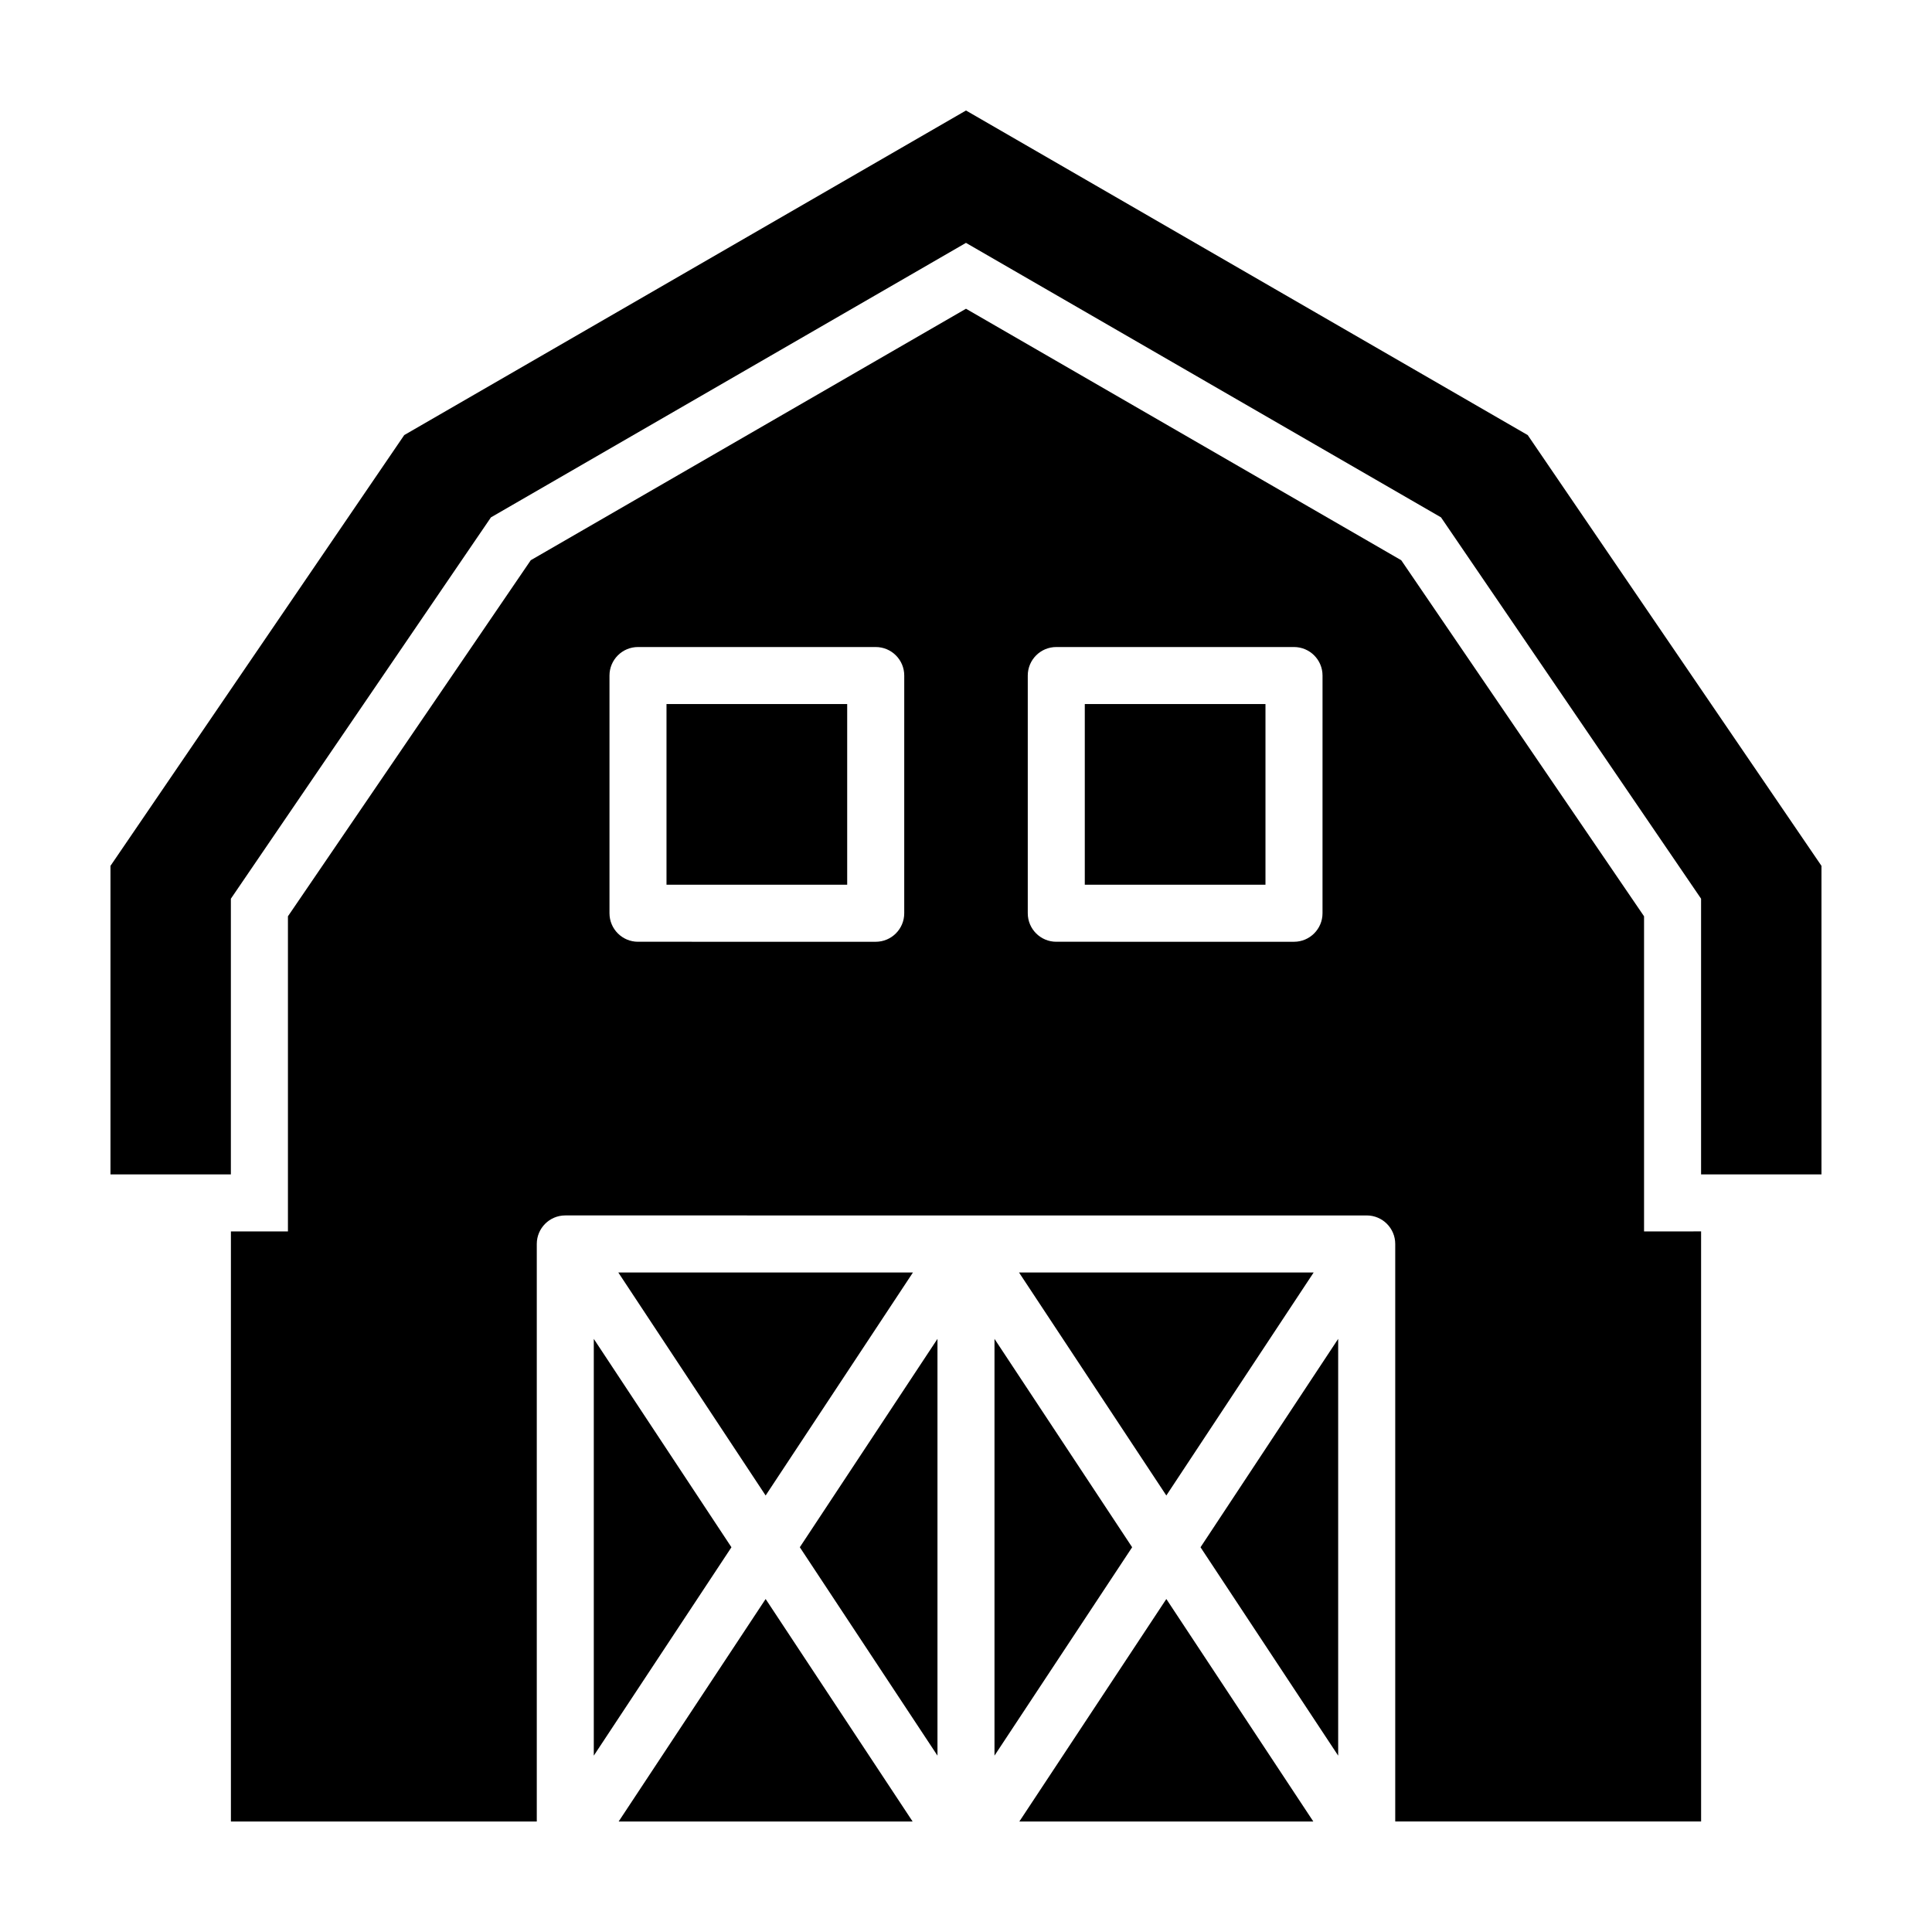
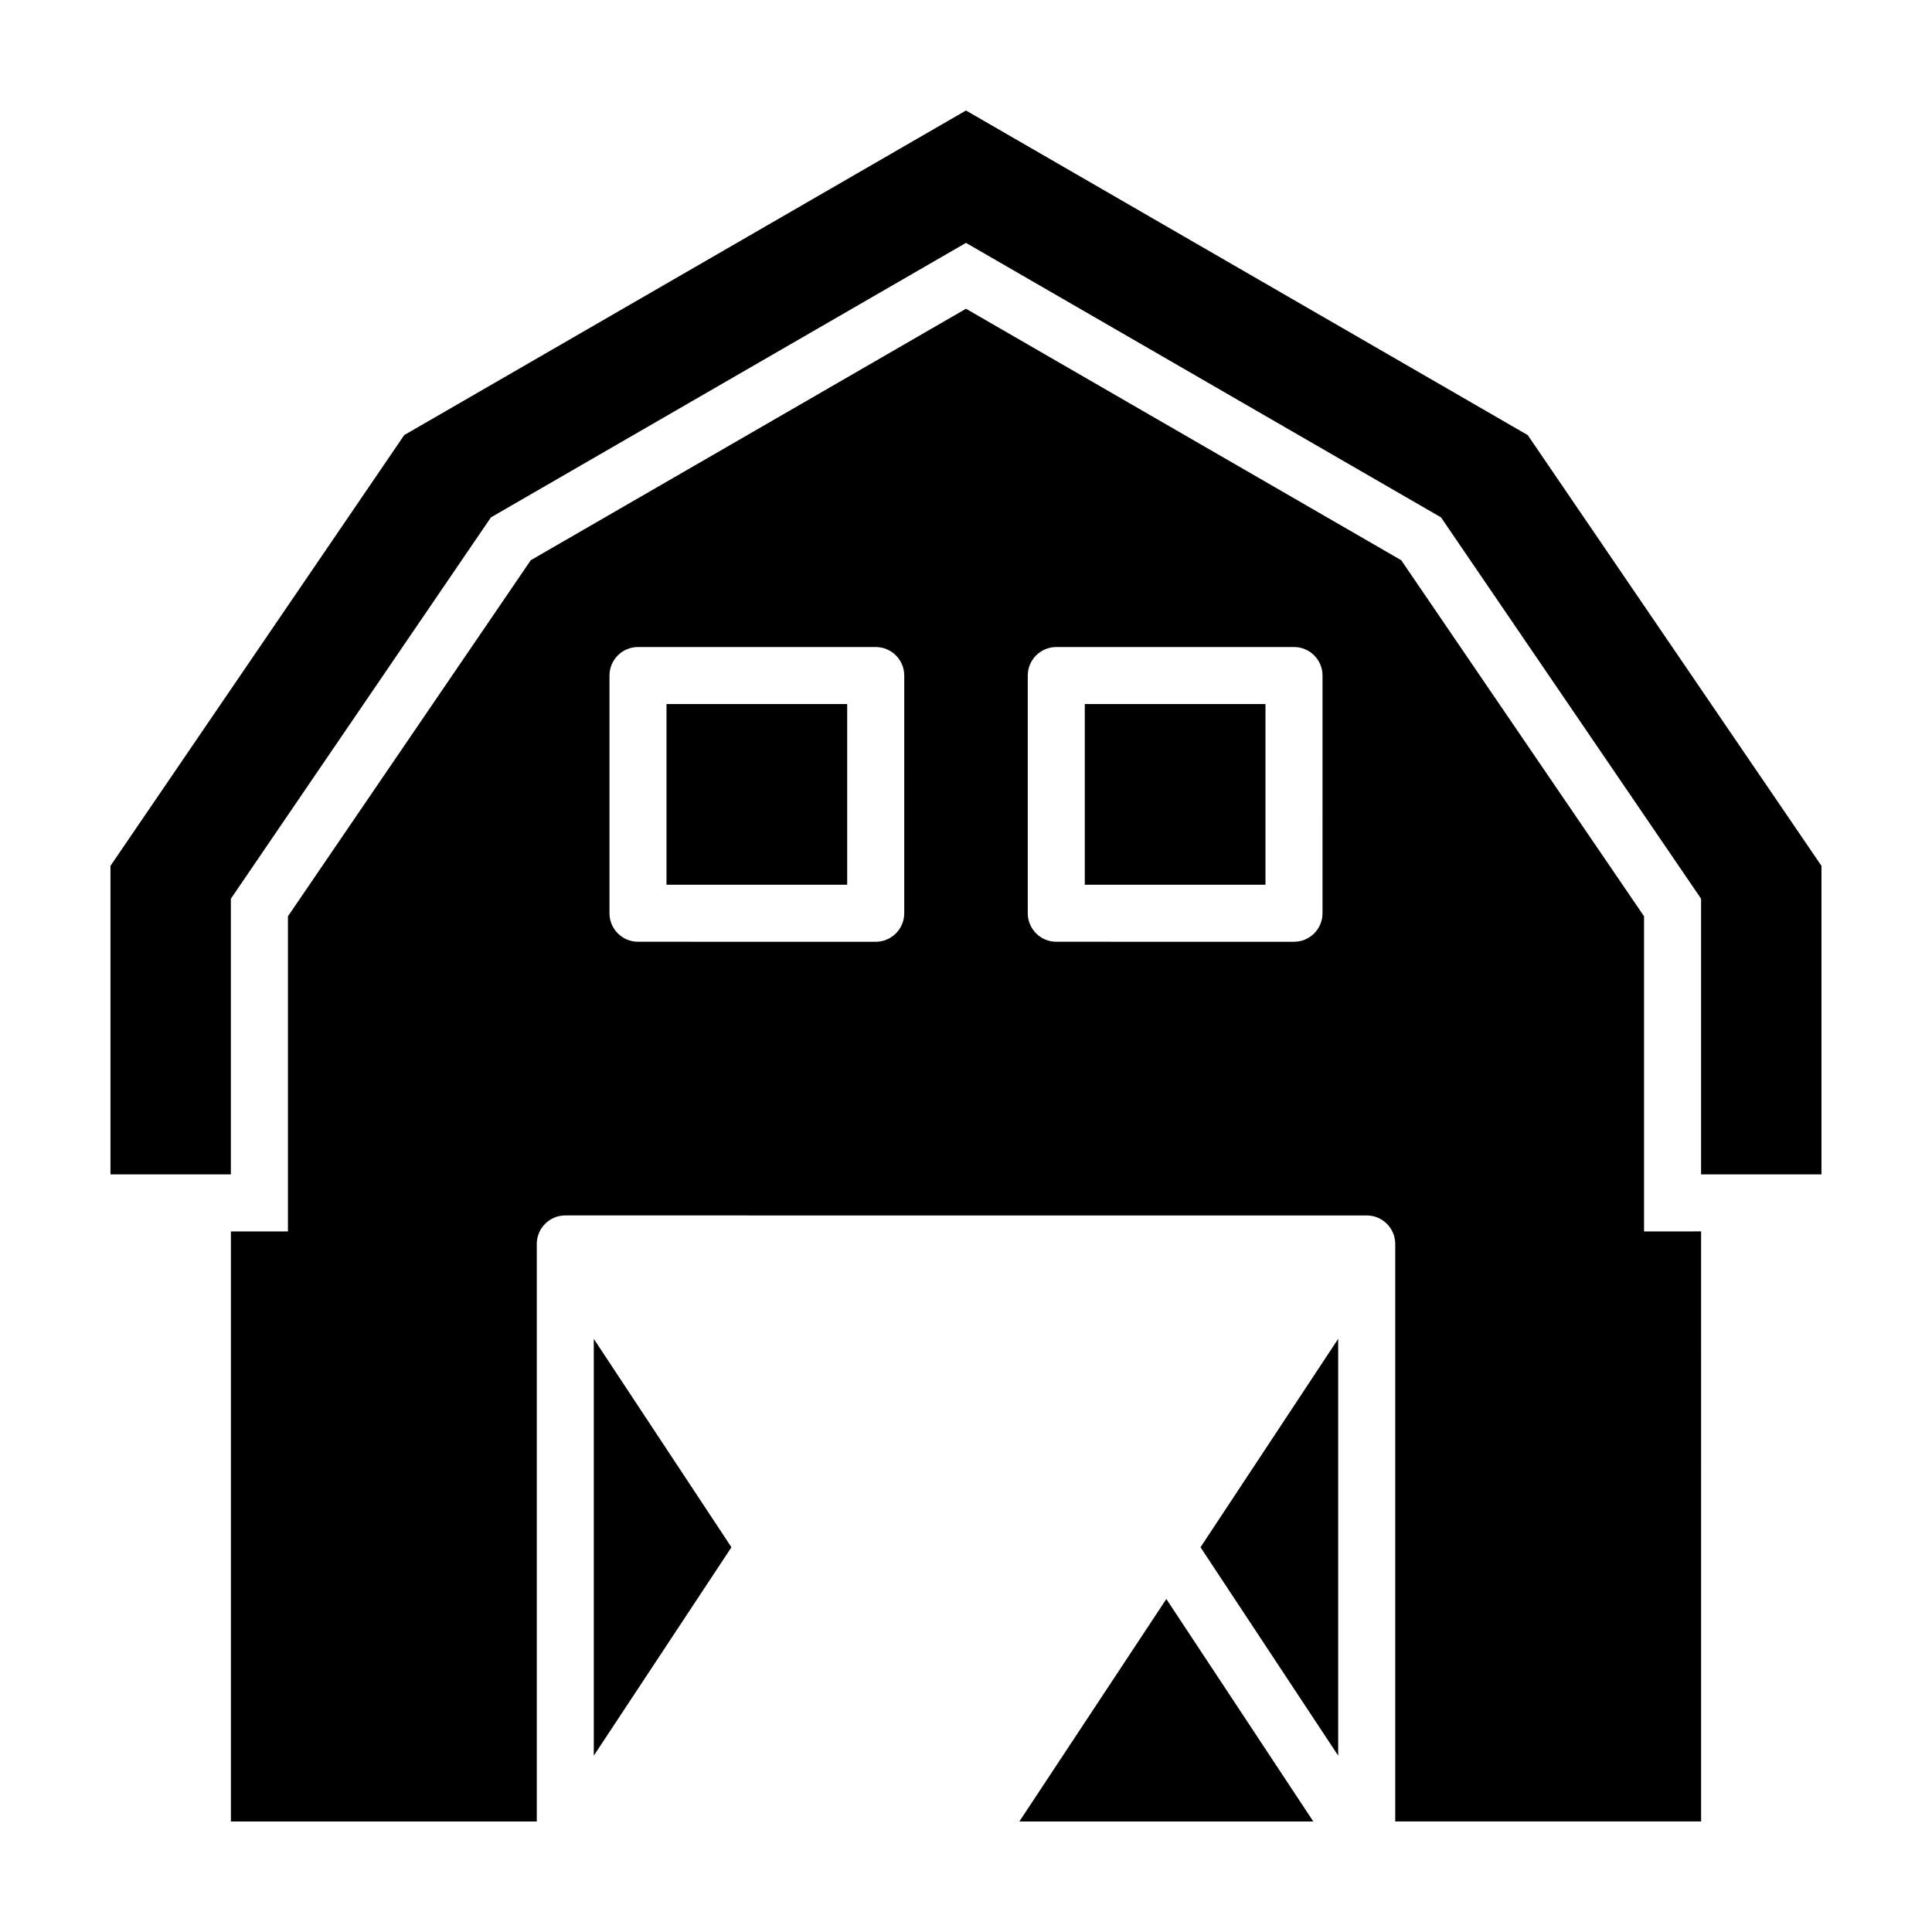
<svg xmlns="http://www.w3.org/2000/svg" fill="#000000" width="800px" height="800px" version="1.1" viewBox="144 144 512 512">
  <g>
    <path d="m548.86 259.3-148.86-86.016-148.87 86.016-77.852 114.16v81.77h31.906v-73.062l68.922-101.06 125.89-72.742 125.89 72.742 68.918 101.06v73.062h31.906v-81.77z" />
    <path d="m462.15 554.04 36.48 55.223v-110.45z" />
-     <path d="m385.85 626.71-38.949-58.957-38.949 58.957z" />
    <path d="m579.69 470.34v-83.512l-64.352-94.363-115.34-66.645-115.34 66.645-64.352 94.363v83.512h-15.113v156.37h81.059v-153.05c0-4.176 3.387-7.559 7.559-7.559l106.19 0.004h106.19c4.172 0 7.559 3.379 7.559 7.559v153.04h81.059l-0.004-156.37zm-196.06-84.32c0 4.176-3.387 7.559-7.559 7.559l-62.992-0.004c-4.172 0-7.559-3.379-7.559-7.559v-62.988c0-4.176 3.387-7.559 7.559-7.559h62.996c4.172 0 7.559 3.379 7.559 7.559zm110.85 0c0 4.176-3.387 7.559-7.559 7.559l-62.992-0.004c-4.172 0-7.559-3.379-7.559-7.559v-62.988c0-4.176 3.387-7.559 7.559-7.559h62.996c4.172 0 7.559 3.379 7.559 7.559z" />
-     <path d="m407.55 609.26 36.48-55.223-36.48-55.223z" />
    <path d="m337.84 554.04-36.48-55.223v110.45z" />
    <path d="m492.04 626.71-38.949-58.957-38.949 58.957z" />
-     <path d="m392.44 609.26v-110.45l-36.48 55.223z" />
    <path d="m431.48 330.58h47.883v47.879h-47.883z" />
-     <path d="m453.09 540.32 39.047-59.102h-78.09z" />
    <path d="m320.63 330.58h47.883v47.879h-47.883z" />
-     <path d="m346.9 540.32 39.043-59.102h-78.09z" />
  </g>
</svg>